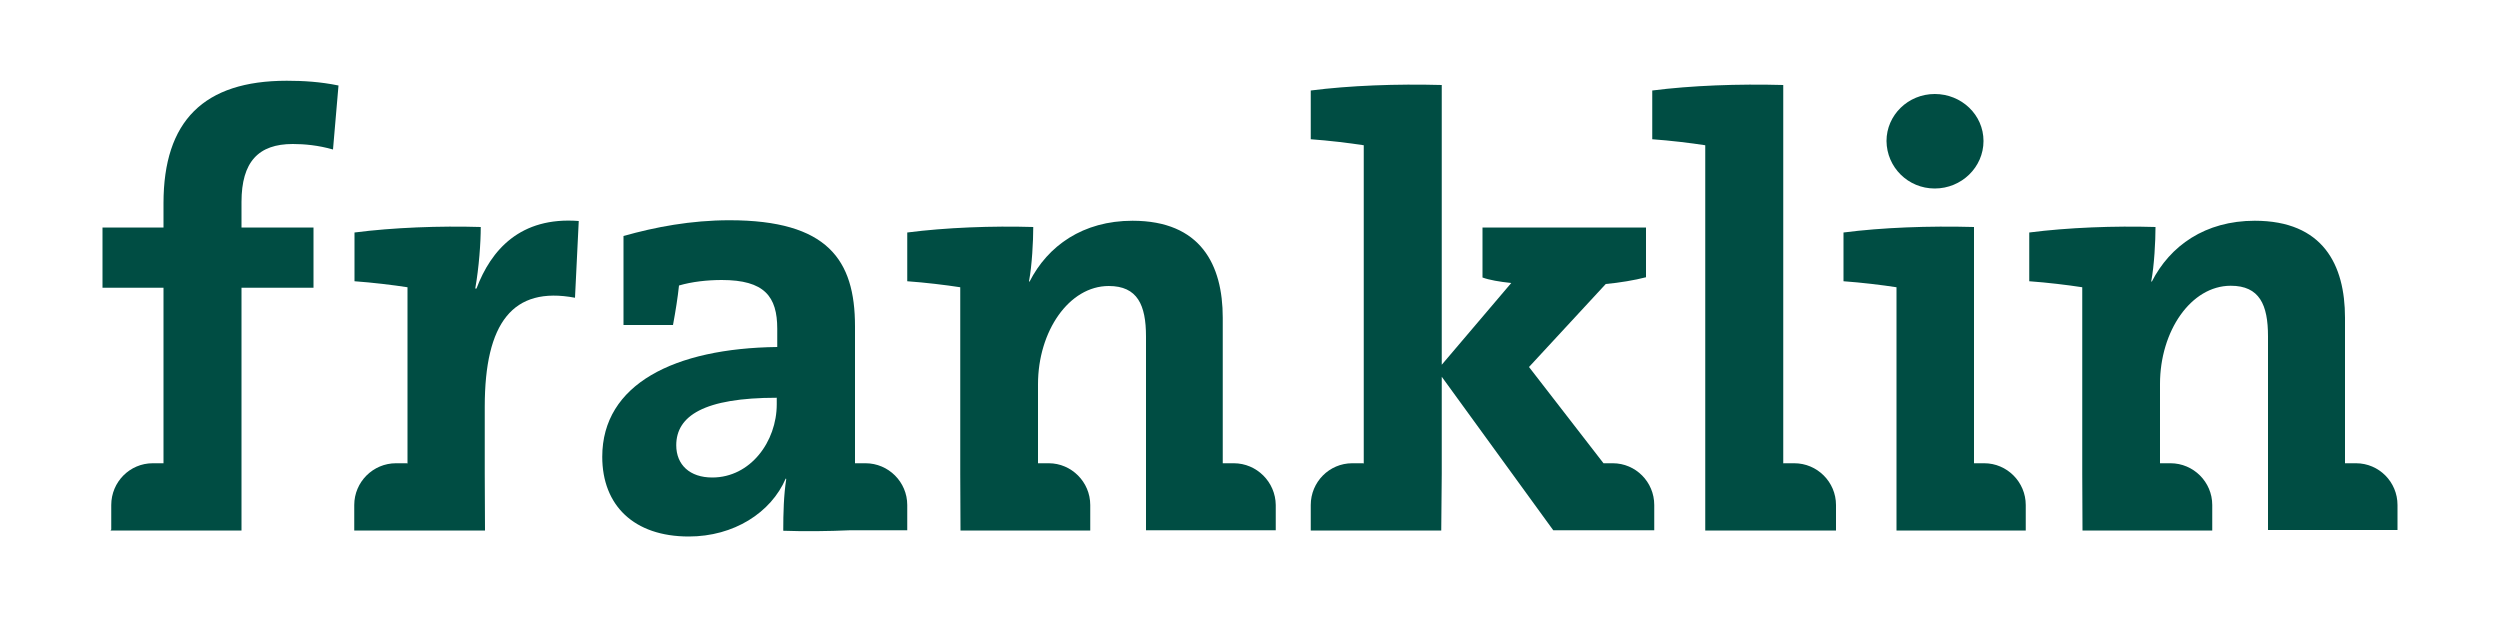
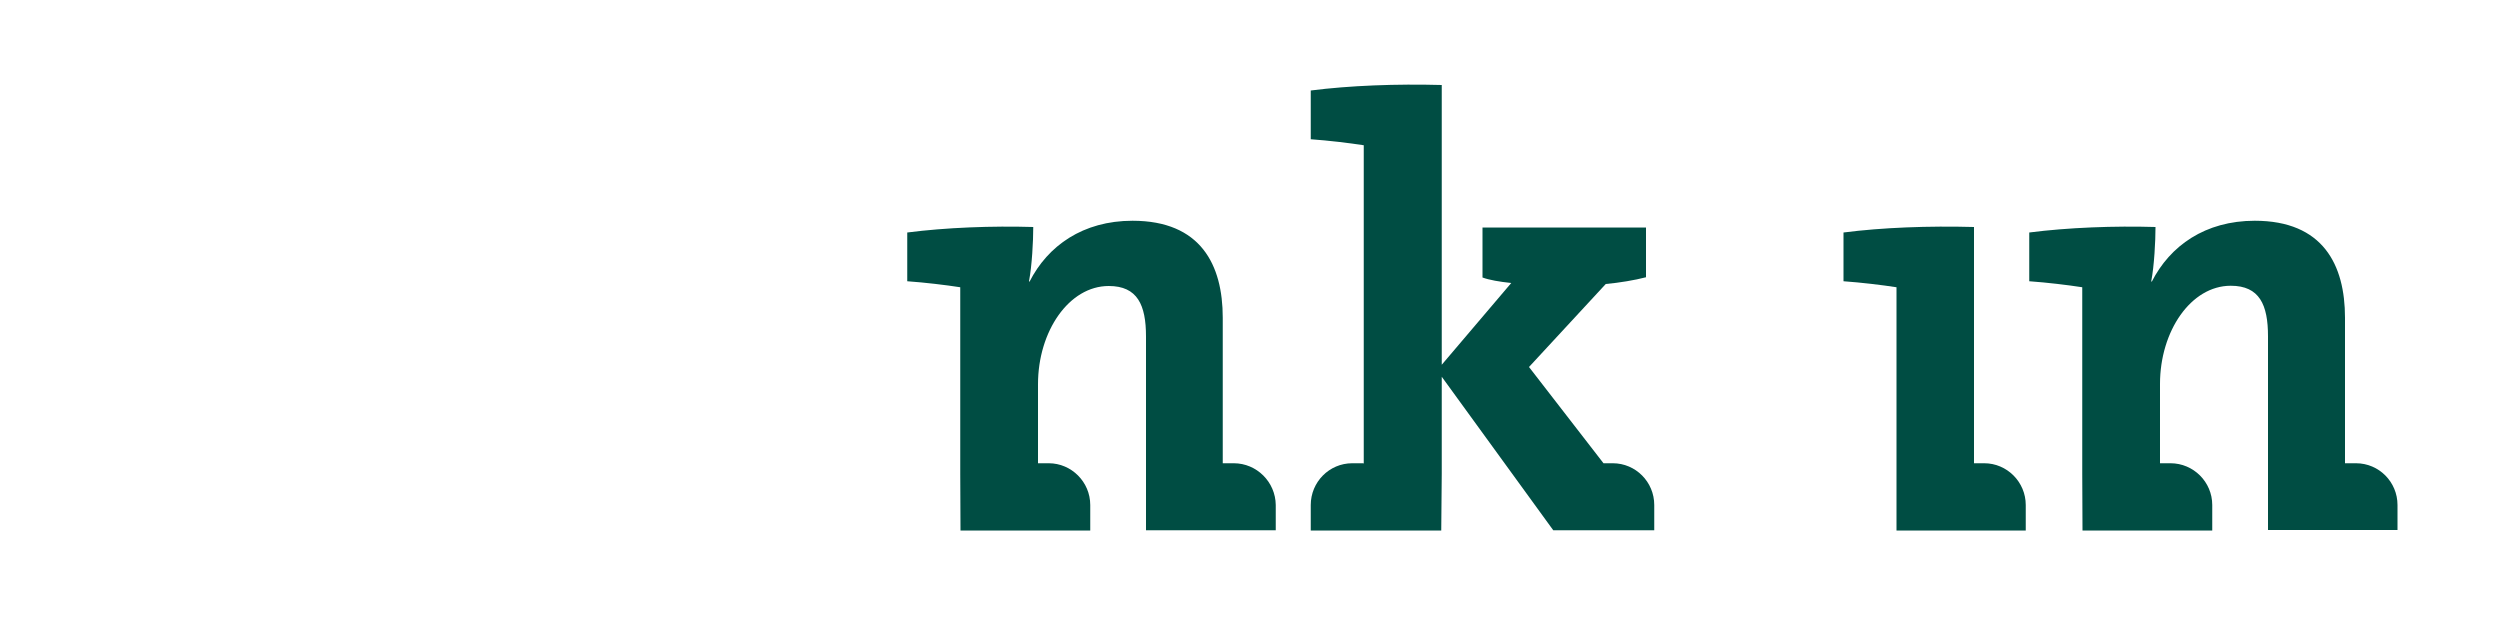
<svg xmlns="http://www.w3.org/2000/svg" version="1.1" id="Calque_1" x="0px" y="0px" viewBox="0 0 1000 246.9" style="enable-background:new 0 0 1000 246.9;" xml:space="preserve">
  <style type="text/css">
	.st0{fill:#004D43;}
</style>
  <g>
-     <path class="st0" d="M65.4,185.3h-4.3c-9.2,0-16.6,7.5-16.6,16.7v9.8c-0.2,0.3-0.3,0.4-0.3,0.4h0.3H82h14.6l0-22.7v-74.4h28.8V91   H96.6V80.8c0-16.1,6.8-23.2,20.5-23.2c4.6,0,10.2,0.5,16.1,2.2l2.2-25.6c-7.3-1.5-14.1-1.9-20.7-1.9c-33.2,0-49.3,16.1-49.3,49V91   H41v24.1h24.4V185.3z" />
-     <path class="st0" d="M190.6,115.4h-0.5c1.5-8.5,2.2-18.3,2.2-24.6c-16.3-0.5-35.1,0.2-50.5,2.2v19.5c7.1,0.5,15.4,1.5,21.2,2.4   v70.5l-0.3-0.1h-4.3c-9.2,0-16.7,7.5-16.7,16.7v10.2h1.1h36.4H194l-0.1-22.7v-26.8c0-33.6,11.2-48.3,36.1-43.6l1.5-30.7   C208.1,86.6,196.4,100,190.6,115.4" />
-     <path class="st0" d="M310.7,161.7c0,14.9-10.5,29.3-25.8,29.3c-9,0-14.4-5.1-14.4-12.9c0-11.7,11-19,40.2-19V161.7z M362.9,212.2   V202c0-9.2-7.5-16.7-16.7-16.7H342l0,0v-54.8c0-26.6-11-42.4-50.2-42.4c-15.4,0-29.7,2.7-42.4,6.3V130h19.8c1-5.4,1.9-11,2.4-15.8   c5.1-1.5,11.2-2.2,17.1-2.2c17.1,0,22.2,6.6,22.2,19.5v7.3c-41.2,0.5-70,14.9-70,43.9c0,19.5,12.7,31.9,34.6,31.9   c18,0,32.9-9.5,38.8-23.2l0.2,0.2c-1,6.3-1.2,13.7-1.2,20.7c8.5,0.3,17.8,0.2,26.9-0.2H362.9z" />
    <path class="st0" d="M493.5,185.3h-4.3l-0.1,0v-58.2c0-21.2-8.8-38.8-36.1-38.8c-19.8,0-33.9,10-41.2,24.4l-0.2-0.2   c1.2-6.3,1.7-16.1,1.7-21.7C397,90.3,378.3,91,362.9,93v19.5c7.1,0.5,15.4,1.5,21.2,2.4v74.6l0.1,22.7h14.3h34.4h3.2V202   c0-9.2-7.5-16.7-16.6-16.7h-4.3l0,0v-31.6c0-21.2,12.4-39.3,28.3-39.3c11.5,0,14.9,7.6,14.9,20.2v77.5h14.4h36.5h1V202   C510.2,192.8,502.7,185.3,493.5,185.3" />
    <path class="st0" d="M645.1,185.3h-3.7l-29.8-38.5l30.7-33.2c5.4-0.5,11.5-1.5,16.1-2.7V91H593v20c2.7,1,6.8,1.7,11.5,2.2   l-27.8,32.7V34c-18-0.5-36.8,0.2-52.4,2.2v19.5c7.1,0.5,15.4,1.5,21.2,2.4v127.3l-0.3-0.1h-4.3c-9.2,0-16.6,7.5-16.6,16.7v10.2   h37.5h14.7l0.2-22.7v-38.8l44.6,61.4h2.9h37.5V202C661.7,192.8,654.3,185.3,645.1,185.3" />
-     <path class="st0" d="M734.4,212.2V202c0-9.2-7.5-16.7-16.7-16.7h-4.3l-0.1,0.1V34c-18-0.5-36.8,0.2-52.4,2.2v19.5   c7.1,0.5,15.4,1.5,21.2,2.4v131.4v22.7h14.7h36.2H734.4z" />
-     <path class="st0" d="M773.9,75.4c10.7,0,19.5-8.5,19.5-19c0-10.5-8.8-18.8-19.5-18.8c-10.7,0-19.3,8.5-19.3,18.8   C754.7,66.9,763.2,75.4,773.9,75.4" />
    <path class="st0" d="M810.3,212.2V202c0-9.2-7.5-16.7-16.6-16.7h-4.1V90.8c-18-0.5-36.8,0.2-52.2,2.2v19.5   c7.1,0.5,15.4,1.5,21.2,2.4v74.6v22.7h14.2h36.5H810.3z" />
    <path class="st0" d="M942.4,185.3h-4.3l-0.1,0v-58.2c0-21.2-8.8-38.8-36.1-38.8c-19.8,0-33.9,10-41.2,24.4l-0.2-0.2   c1.2-6.3,1.7-16.1,1.7-21.7c-16.3-0.5-35.1,0.2-50.5,2.2v19.5c7.1,0.5,15.4,1.5,21.2,2.4v74.6l0.1,22.7h14.3h34.4h3.2V202   c0-9.2-7.5-16.7-16.7-16.7H864l0,0v-31.7c0-21.2,12.4-39.3,28.3-39.3c11.5,0,14.9,7.6,14.9,20.2v77.5h14.4H958h1V202   C959,192.8,951.6,185.3,942.4,185.3" />
  </g>
</svg>